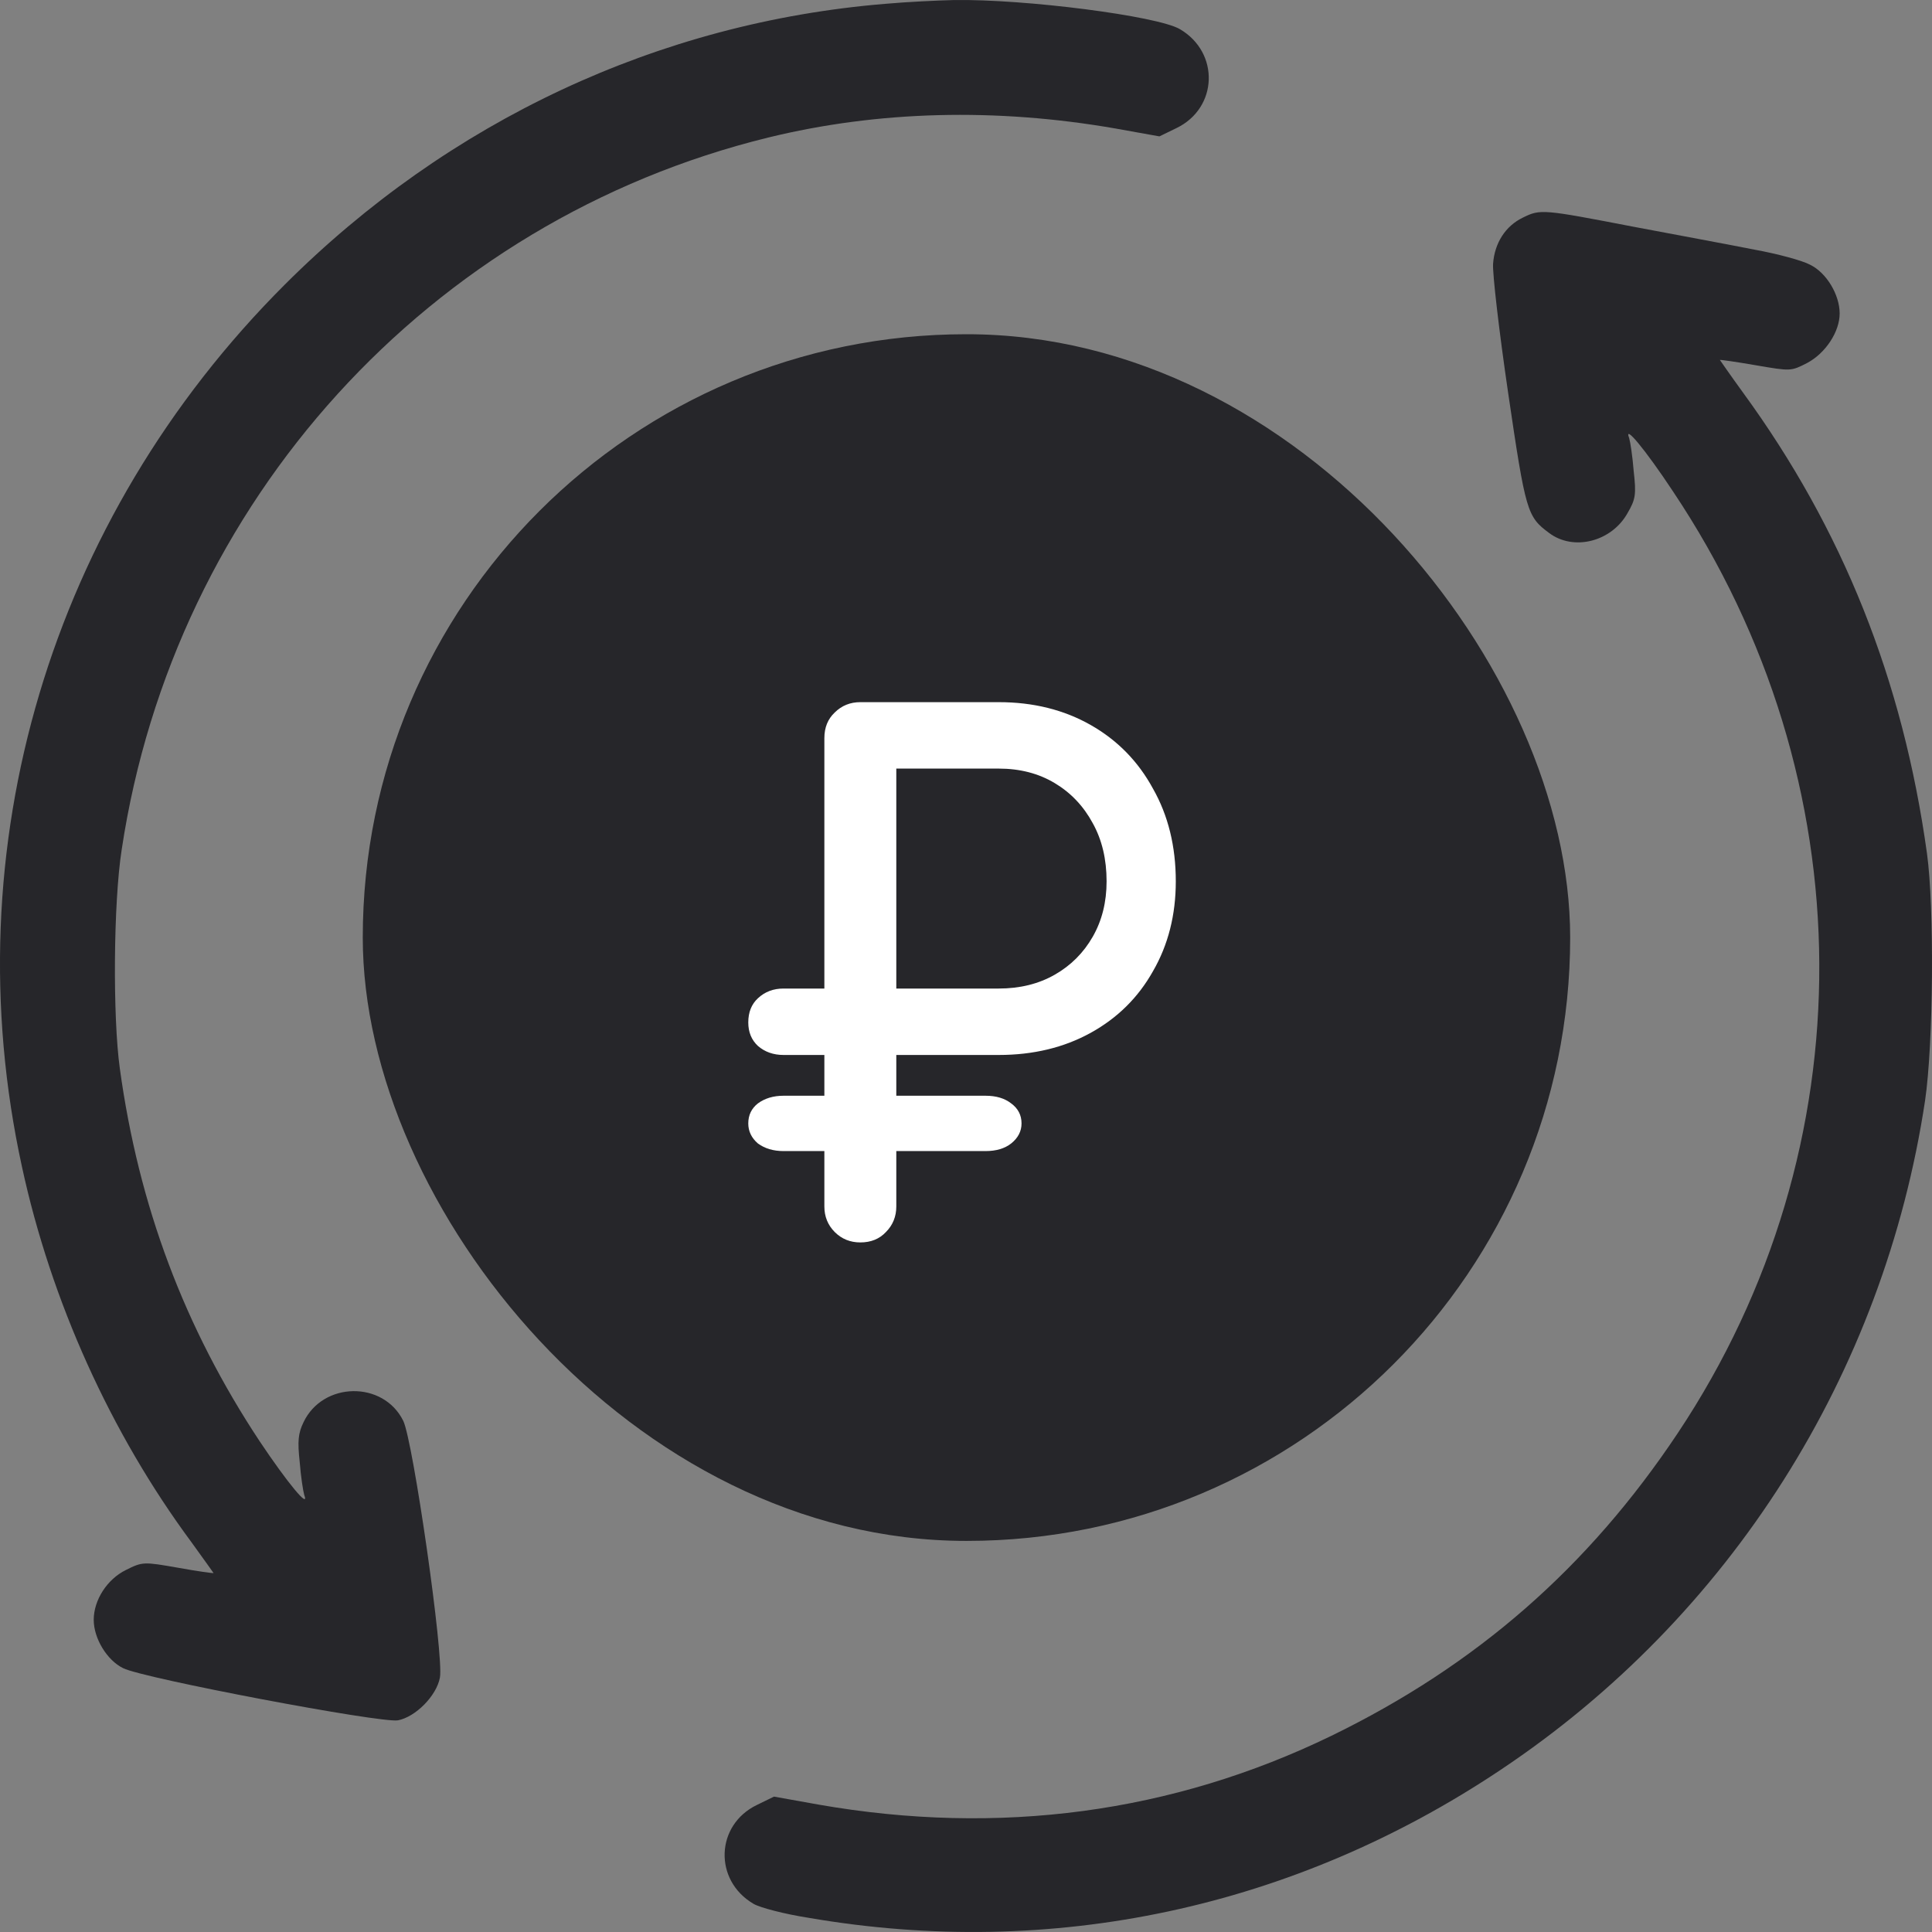
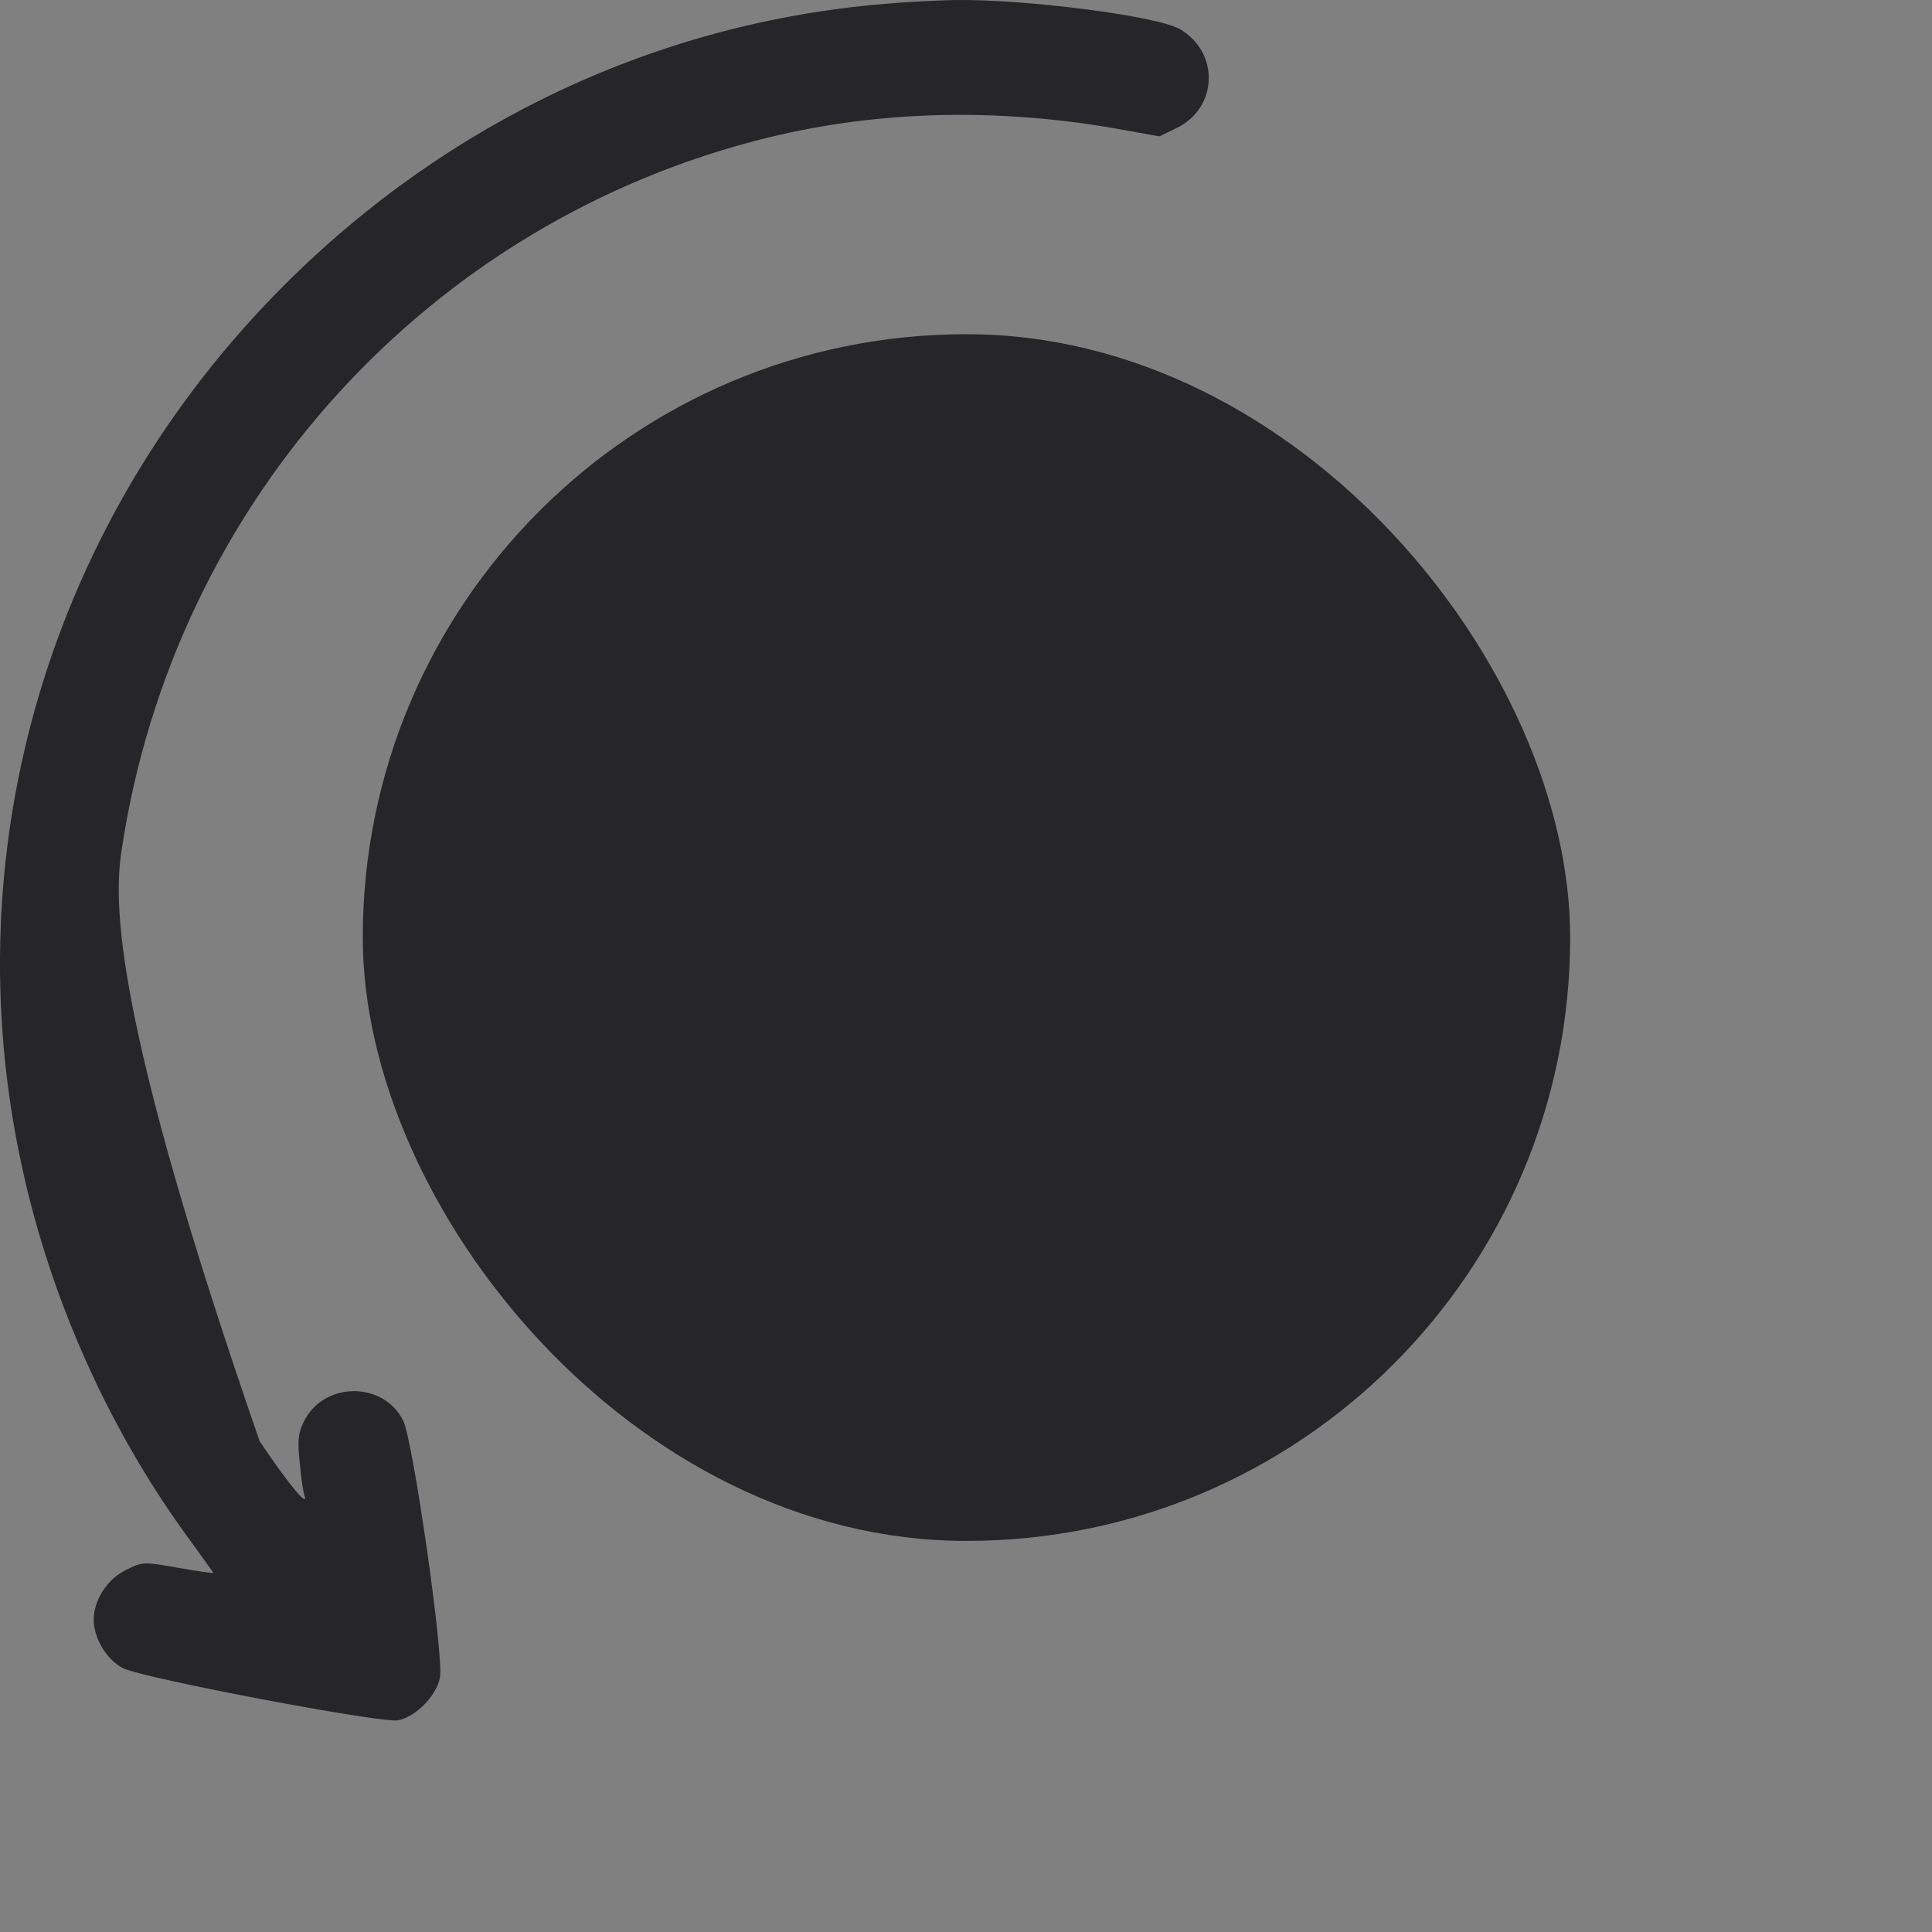
<svg xmlns="http://www.w3.org/2000/svg" width="39" height="39" viewBox="0 0 39 39" fill="none">
  <rect x="0" y="0" width="39" height="39" fill="#808080" stroke="none" />
-   <path d="M17.874 0.077C13.305 0.451 9.055 2.441 5.745 5.749C1.015 10.476 -0.961 17.116 0.443 23.551C1.03 26.265 2.236 28.933 3.868 31.136C4.112 31.472 4.311 31.754 4.311 31.754C4.303 31.762 3.975 31.716 3.594 31.647C2.899 31.525 2.876 31.525 2.541 31.693C2.167 31.876 1.892 32.295 1.892 32.699C1.892 33.073 2.159 33.515 2.487 33.675C2.899 33.881 7.69 34.788 8.033 34.727C8.392 34.658 8.811 34.231 8.88 33.866C8.964 33.431 8.338 29.085 8.14 28.681C7.736 27.866 6.515 27.889 6.126 28.712C6.019 28.933 6.004 29.093 6.05 29.512C6.073 29.81 6.119 30.099 6.141 30.176C6.256 30.481 5.806 29.939 5.241 29.093C3.723 26.798 2.8 24.344 2.419 21.569C2.274 20.524 2.289 18.222 2.457 17.147C3.517 10.118 8.666 4.453 15.509 2.776C17.721 2.235 20.101 2.174 22.512 2.593L23.404 2.753L23.748 2.586C24.587 2.181 24.625 1.061 23.817 0.588C23.359 0.321 20.689 -0.022 19.255 0.001C18.911 0.009 18.294 0.039 17.874 0.077Z" fill="#101015" fill-opacity="0.8" />
-   <path d="M30.743 4.392C30.392 4.56 30.171 4.903 30.14 5.322C30.125 5.513 30.262 6.695 30.446 7.945C30.797 10.331 30.827 10.43 31.27 10.758C31.765 11.132 32.536 10.934 32.856 10.354C33.016 10.08 33.032 9.981 32.978 9.508C32.955 9.211 32.91 8.921 32.887 8.845C32.772 8.547 33.207 9.066 33.772 9.92C37.677 15.759 37.708 23.162 33.871 28.925C32.063 31.64 29.805 33.614 26.875 35.04C23.672 36.595 20.17 37.068 16.516 36.427L15.624 36.267L15.28 36.435C14.441 36.839 14.403 37.959 15.212 38.432C15.341 38.508 15.837 38.638 16.325 38.714C21.246 39.56 26.12 38.516 30.293 35.726C34.923 32.638 38.028 27.736 38.86 22.217C39.028 21.081 39.05 18.313 38.898 17.223C38.41 13.716 37.197 10.682 35.183 7.922C34.923 7.564 34.718 7.266 34.718 7.266C34.725 7.259 35.053 7.305 35.442 7.373C36.152 7.495 36.152 7.495 36.48 7.327C36.853 7.129 37.136 6.695 37.136 6.329C37.136 5.948 36.869 5.505 36.541 5.345C36.388 5.261 35.885 5.124 35.419 5.04C34.962 4.949 33.855 4.743 32.963 4.575C31.147 4.225 31.094 4.217 30.743 4.392Z" fill="#101015" fill-opacity="0.8" />
+   <path d="M17.874 0.077C13.305 0.451 9.055 2.441 5.745 5.749C1.015 10.476 -0.961 17.116 0.443 23.551C1.03 26.265 2.236 28.933 3.868 31.136C4.112 31.472 4.311 31.754 4.311 31.754C4.303 31.762 3.975 31.716 3.594 31.647C2.899 31.525 2.876 31.525 2.541 31.693C2.167 31.876 1.892 32.295 1.892 32.699C1.892 33.073 2.159 33.515 2.487 33.675C2.899 33.881 7.69 34.788 8.033 34.727C8.392 34.658 8.811 34.231 8.88 33.866C8.964 33.431 8.338 29.085 8.14 28.681C7.736 27.866 6.515 27.889 6.126 28.712C6.019 28.933 6.004 29.093 6.05 29.512C6.073 29.81 6.119 30.099 6.141 30.176C6.256 30.481 5.806 29.939 5.241 29.093C2.274 20.524 2.289 18.222 2.457 17.147C3.517 10.118 8.666 4.453 15.509 2.776C17.721 2.235 20.101 2.174 22.512 2.593L23.404 2.753L23.748 2.586C24.587 2.181 24.625 1.061 23.817 0.588C23.359 0.321 20.689 -0.022 19.255 0.001C18.911 0.009 18.294 0.039 17.874 0.077Z" fill="#101015" fill-opacity="0.8" />
  <rect x="7.323" y="6.747" width="24.373" height="24.358" rx="12.179" fill="#101015" fill-opacity="0.8" />
-   <path d="M15.817 23.236C15.612 23.236 15.44 23.185 15.3 23.083C15.17 22.971 15.105 22.836 15.105 22.678C15.105 22.51 15.17 22.375 15.3 22.273C15.44 22.171 15.612 22.119 15.817 22.119H19.895C20.109 22.119 20.281 22.171 20.411 22.273C20.551 22.375 20.621 22.51 20.621 22.678C20.621 22.836 20.551 22.971 20.411 23.083C20.281 23.185 20.109 23.236 19.895 23.236H15.817ZM15.817 21.296C15.612 21.296 15.44 21.235 15.3 21.114C15.17 20.993 15.105 20.835 15.105 20.639C15.105 20.434 15.17 20.271 15.3 20.151C15.44 20.02 15.612 19.955 15.817 19.955H17.8V21.296H15.817ZM17.367 25.08C17.162 25.08 16.99 25.01 16.85 24.87C16.711 24.73 16.641 24.558 16.641 24.354V14.9C16.641 14.686 16.711 14.514 16.85 14.383C16.99 14.244 17.162 14.174 17.367 14.174H20.16C20.858 14.174 21.477 14.328 22.017 14.635C22.557 14.942 22.976 15.37 23.274 15.919C23.581 16.459 23.735 17.083 23.735 17.791C23.735 18.47 23.581 19.075 23.274 19.606C22.976 20.137 22.557 20.551 22.017 20.849C21.477 21.147 20.858 21.296 20.16 21.296H18.093V24.354C18.093 24.558 18.023 24.73 17.884 24.87C17.753 25.01 17.581 25.08 17.367 25.08ZM18.093 19.955H20.16C20.588 19.955 20.965 19.862 21.291 19.676C21.617 19.49 21.873 19.234 22.059 18.908C22.245 18.582 22.338 18.21 22.338 17.791C22.338 17.344 22.245 16.953 22.059 16.618C21.873 16.273 21.617 16.003 21.291 15.808C20.965 15.612 20.588 15.515 20.16 15.515H18.093V19.955Z" fill="white" />
</svg>